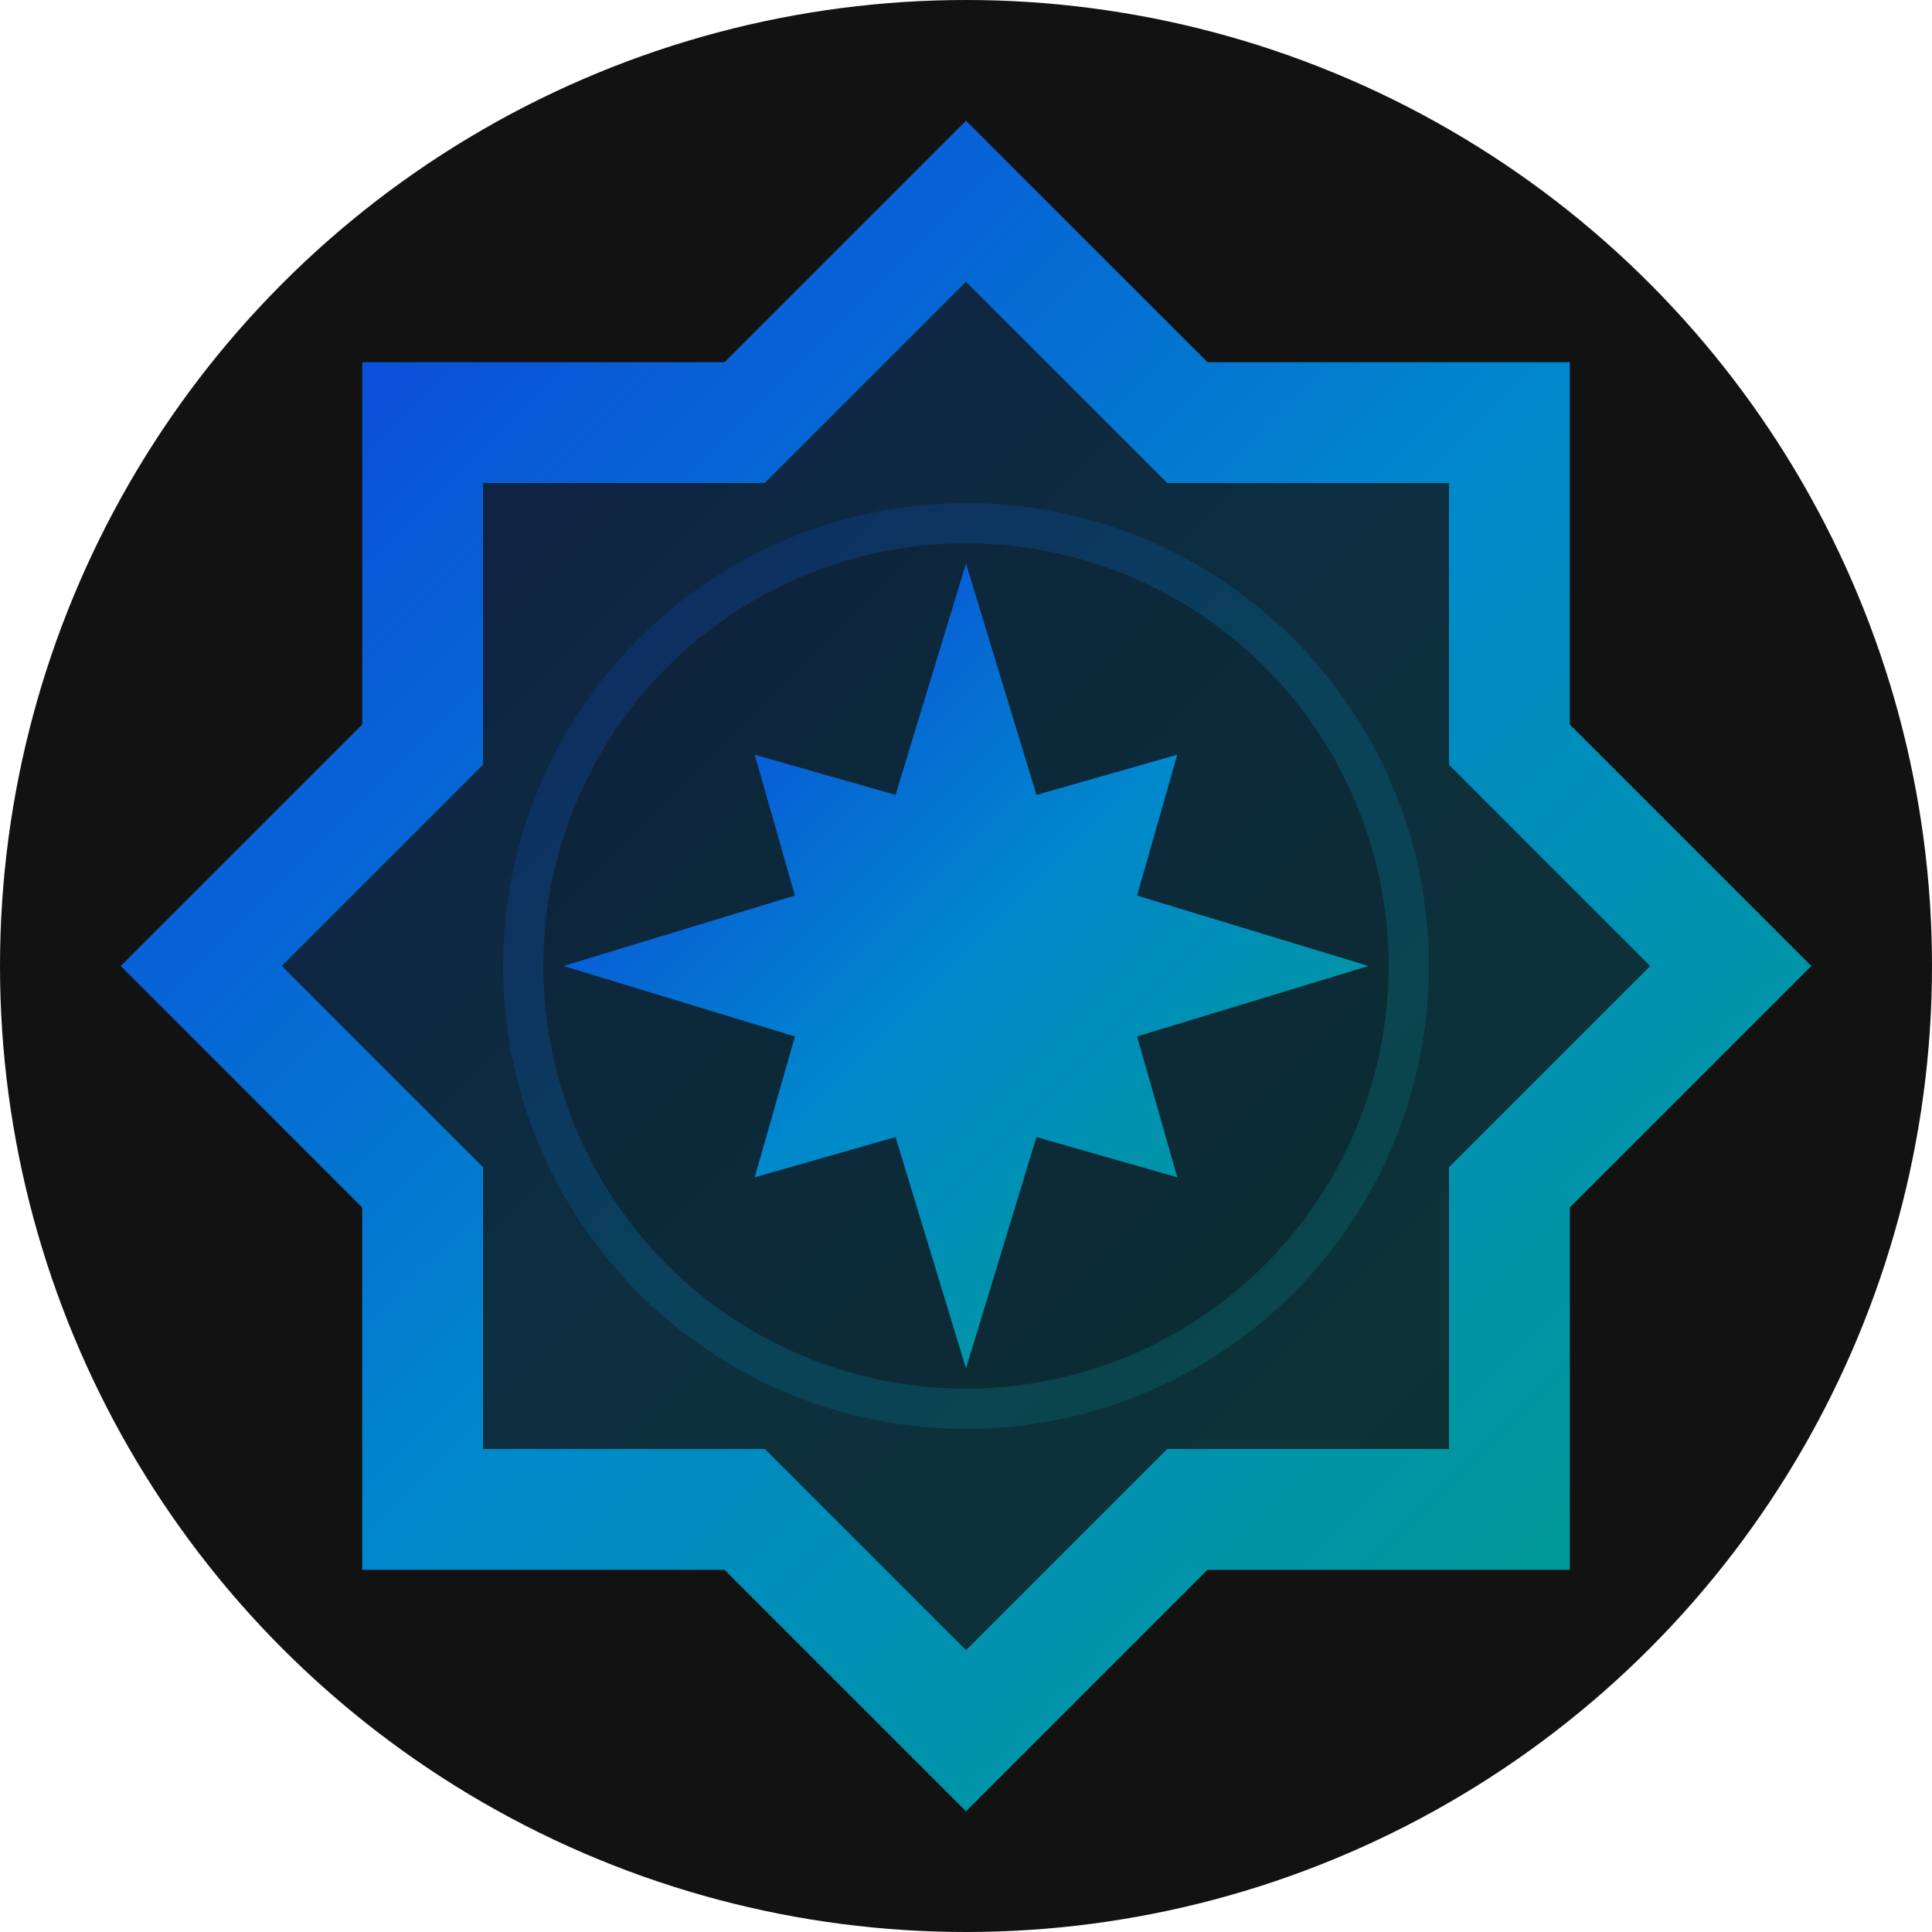
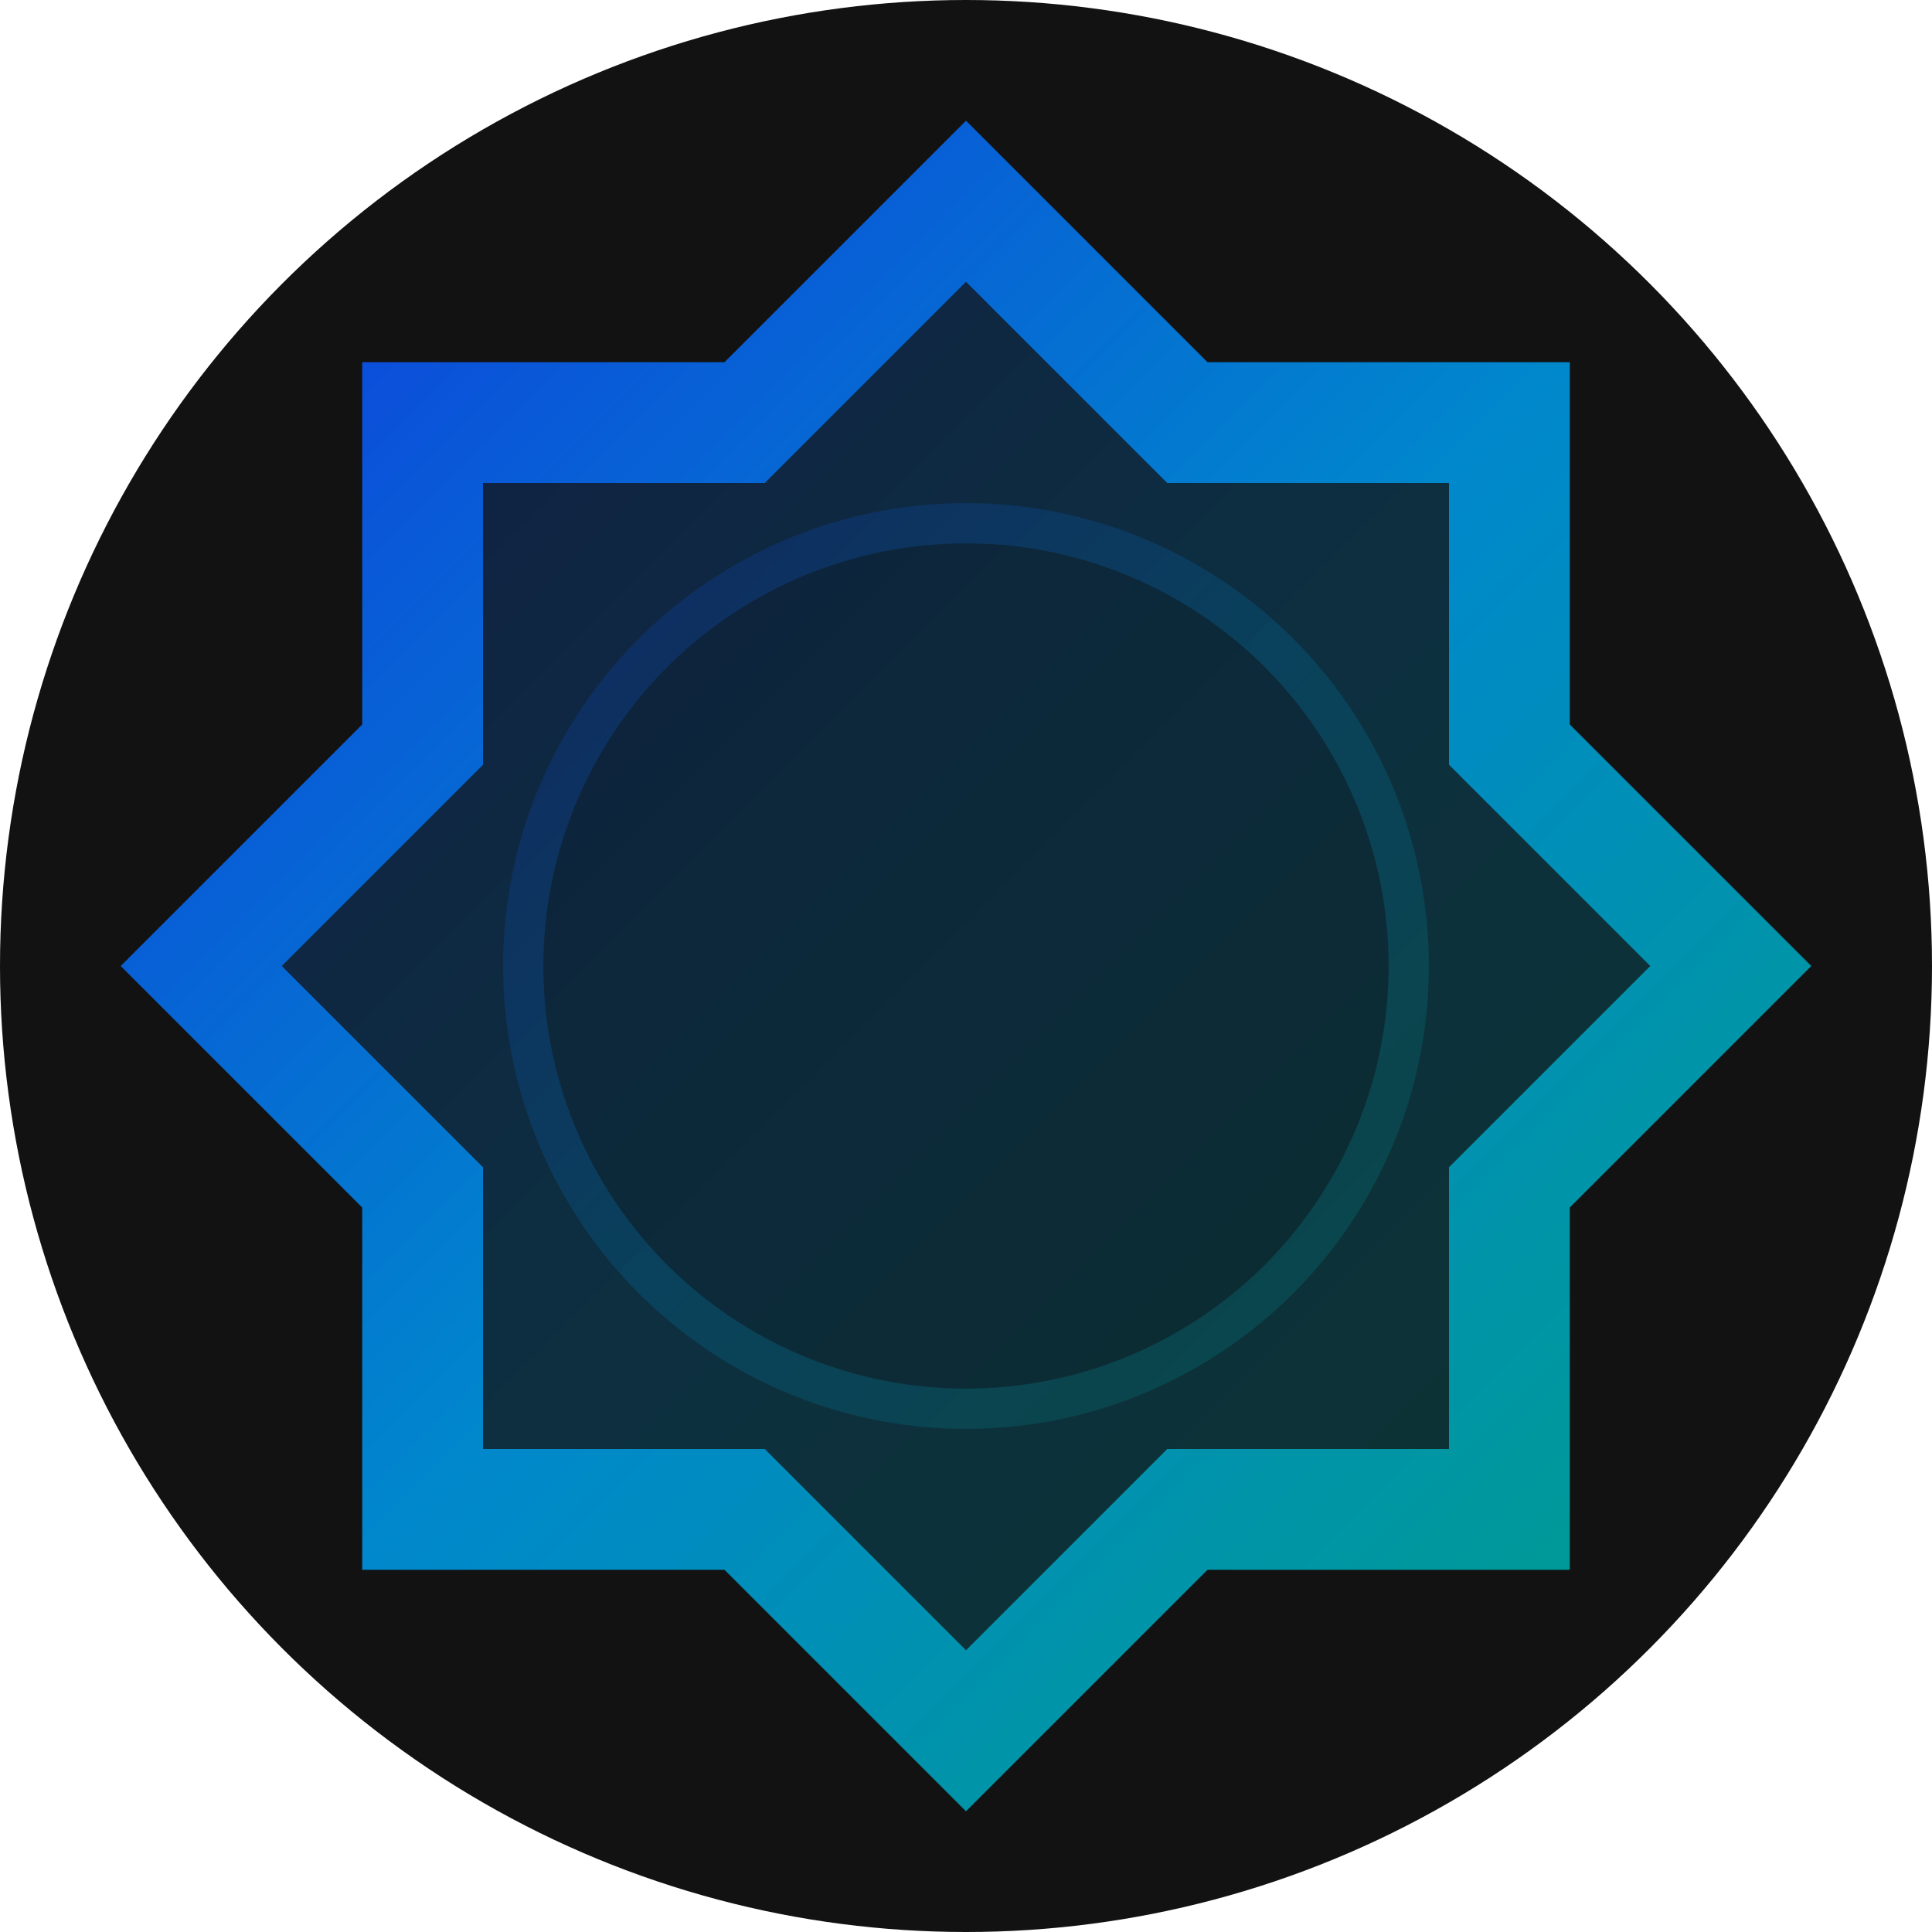
<svg xmlns="http://www.w3.org/2000/svg" width="192" height="192" viewBox="0 0 192 192">
  <defs>
    <linearGradient id="gradient" x1="0.85" y1="0.85" x2="0.15" y2="0.15">
      <stop offset="0%" stop-color="#099" />
      <stop offset="50%" stop-color="#08c" />
      <stop offset="100%" stop-color="#0b50da" />
    </linearGradient>
  </defs>
  <circle cx="96" cy="96" fill="#121212" r="96" />
  <polygon fill="#121212" points="12,96 36,72 36,36 72,36 96,12 120,36 156,36 156,72 180,96 156,120 156,156 120,156 96,180 72,156 36,156 36,120" />
  <polygon fill="url(#gradient)" opacity="0.25" points="12,96 36,72 36,36 72,36 96,12 120,36 156,36 156,72 180,96 156,120 156,156 120,156 96,180 72,156 36,156 36,120" />
  <circle cx="96" cy="96" fill="#000" opacity="0.1" r="42" />
  <circle cx="96" cy="96" fill="none" r="44" stroke="url(#gradient)" stroke-width="4" opacity="0.2" />
  <g fill="url(#gradient)">
    <path d="M 12 96 L 36 72 L 36 36 L 72 36 L 96 12 L 120 36 L 156 36 L 156 72 L 180 96 L 156 120 L 156 156 L 120 156 L 96 180 L 72 156 L 36 156 L 36 120 Z M 48 76 L 28 96 L 48 116 L 48 144 L 76 144 L 96 164 L 116 144 L 144 144 L 144 116 L 164 96 L 144 76 L 144 48 L 116 48 L 96 28 L 76 48 L 48 48 Z" />
-     <polygon points="96,56 103,79 117,75 113,89 136,96 113,103 117,117 103,113 96,136 89,113 75,117 79,103 56,96 79,89 75,75 89,79 96,56" />
  </g>
</svg>